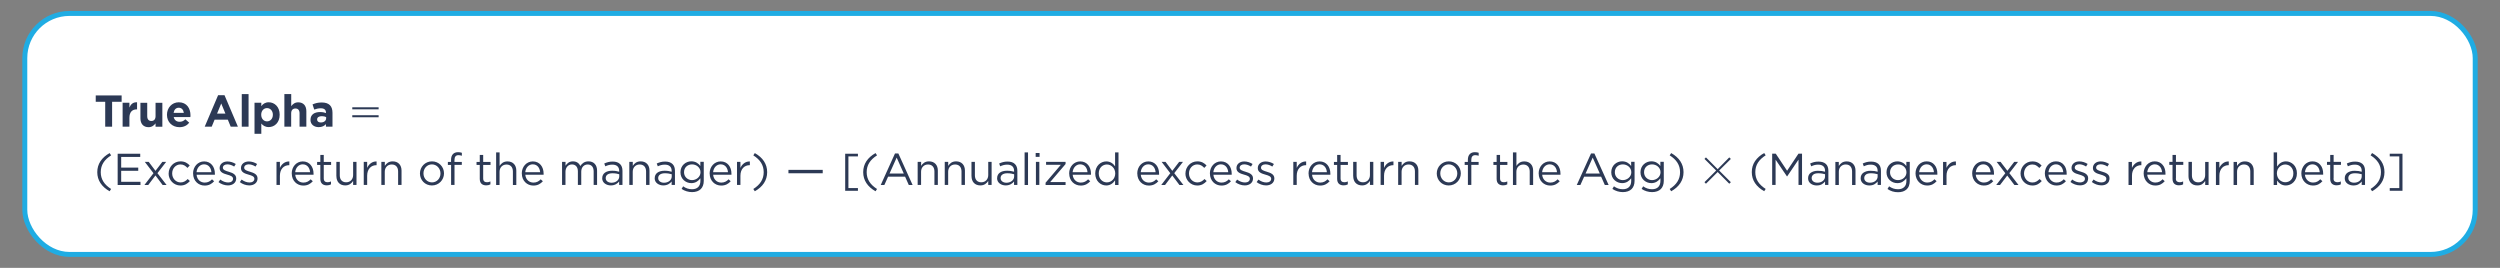
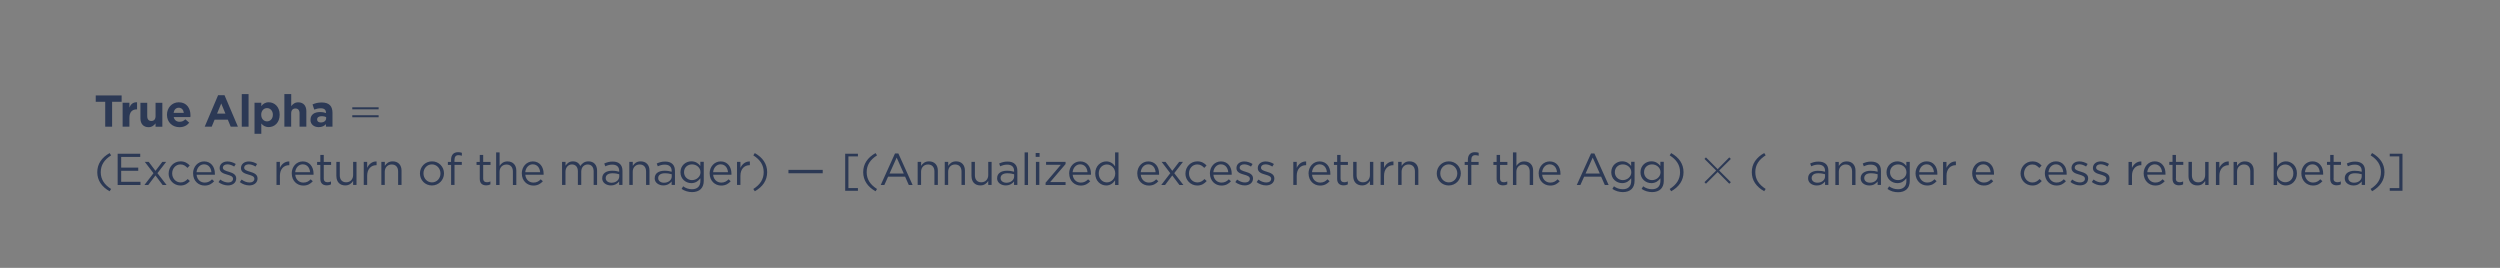
<svg xmlns="http://www.w3.org/2000/svg" id="Layer_1" viewBox="0 0 504 54">
  <rect x="0" y="0" width="504" height="54" fill="#808080" stroke="none" />
  <defs>
    <style>.cls-1{fill:#2c3955;}.cls-2{fill:#fff;stroke:#1face3;}</style>
  </defs>
-   <rect class="cls-2" x="5" y="2.71" width="494" height="48.58" rx="9" ry="9" />
  <path class="cls-1" d="M21.22,20.52h-1.92v-1.28h5.22v1.28h-1.92v5.02h-1.39v-5.02Z" />
  <path class="cls-1" d="M24.72,20.71h1.37v.97c.28-.67.73-1.1,1.54-1.06v1.43h-.07c-.91,0-1.47.55-1.47,1.7v1.78h-1.37v-4.83Z" />
  <path class="cls-1" d="M28.31,23.84v-3.12h1.37v2.69c0,.65.31.98.83.98s.85-.33.85-.98v-2.69h1.37v4.83h-1.37v-.68c-.31.4-.72.77-1.41.77-1.04,0-1.64-.68-1.64-1.79Z" />
  <path class="cls-1" d="M33.66,23.15v-.02c0-1.38.98-2.51,2.39-2.51,1.61,0,2.35,1.25,2.35,2.62,0,.11,0,.23-.02.36h-3.36c.14.62.57.95,1.18.95.46,0,.79-.14,1.17-.5l.78.69c-.45.56-1.1.9-1.97.9-1.45,0-2.52-1.02-2.52-2.49ZM37.06,22.75c-.08-.61-.44-1.03-1.02-1.03s-.94.4-1.04,1.03h2.06Z" />
  <path class="cls-1" d="M43.98,19.19h1.28l2.7,6.35h-1.45l-.58-1.41h-2.67l-.58,1.41h-1.41l2.7-6.35ZM45.44,22.9l-.84-2.04-.84,2.04h1.67Z" />
  <path class="cls-1" d="M48.74,18.97h1.37v6.57h-1.37v-6.57Z" />
  <path class="cls-1" d="M51.31,20.71h1.37v.69c.33-.45.79-.78,1.5-.78,1.13,0,2.2.88,2.2,2.49v.02c0,1.61-1.05,2.49-2.2,2.49-.73,0-1.18-.33-1.5-.72v2.07h-1.37v-6.27ZM55.01,23.14v-.02c0-.8-.54-1.33-1.18-1.33s-1.17.53-1.17,1.33v.02c0,.8.53,1.33,1.17,1.33s1.18-.52,1.18-1.33Z" />
  <path class="cls-1" d="M57.34,18.97h1.37v2.43c.32-.41.72-.77,1.41-.77,1.04,0,1.64.68,1.64,1.79v3.12h-1.37v-2.69c0-.65-.31-.98-.83-.98s-.86.33-.86.98v2.69h-1.37v-6.57Z" />
  <path class="cls-1" d="M62.6,24.15v-.02c0-1.05.8-1.54,1.94-1.54.49,0,.84.08,1.18.2v-.08c0-.57-.35-.88-1.04-.88-.52,0-.89.1-1.33.26l-.34-1.04c.53-.23,1.05-.39,1.87-.39.75,0,1.29.2,1.63.54.36.36.52.89.52,1.54v2.8h-1.32v-.52c-.33.37-.79.61-1.46.61-.91,0-1.66-.52-1.66-1.48ZM65.75,23.84v-.24c-.23-.11-.54-.18-.87-.18-.58,0-.95.23-.95.67v.02c0,.37.31.58.75.58.64,0,1.07-.35,1.07-.85Z" />
  <path class="cls-1" d="M71.02,22.04v-.41h5.31v.41h-5.31ZM71.02,23.64v-.41h5.31v.41h-5.31Z" />
  <path class="cls-1" d="M19.61,34.71c0-1.66.89-2.95,2.49-3.85l.3.46c-1.37.87-2.09,1.95-2.09,3.39s.72,2.52,2.09,3.39l-.3.46c-1.6-.9-2.49-2.2-2.49-3.85ZM23.71,30.99h4.56v.65h-3.84v2.15h3.44v.65h-3.44v2.21h3.89v.65h-4.6v-6.3ZM31.34,34.45l1.39-1.82h.77l-1.76,2.28,1.84,2.38h-.8l-1.44-1.92-1.45,1.92h-.77l1.82-2.37-1.75-2.29h.79l1.37,1.82ZM34,34.98v-.02c0-1.31,1.03-2.43,2.39-2.43.88,0,1.43.37,1.86.83l-.46.49c-.37-.39-.78-.7-1.41-.7-.95,0-1.67.8-1.67,1.8v.02c0,1.01.74,1.81,1.71,1.81.59,0,1.05-.3,1.42-.69l.44.41c-.47.52-1.03.9-1.9.9-1.36,0-2.39-1.11-2.39-2.41ZM38.92,34.98v-.02c0-1.34.95-2.42,2.23-2.42,1.38,0,2.17,1.1,2.17,2.46,0,.09,0,.14,0,.23h-3.69c.1,1.01.81,1.58,1.64,1.58.64,0,1.09-.26,1.47-.66l.43.39c-.47.52-1.04.87-1.92.87-1.28,0-2.32-.98-2.32-2.42ZM42.62,34.71c-.07-.85-.56-1.58-1.49-1.58-.81,0-1.42.68-1.51,1.58h3ZM44.06,36.7l.35-.5c.5.38,1.06.59,1.61.59s.96-.29.96-.74v-.02c0-.47-.55-.65-1.16-.82-.73-.21-1.54-.46-1.54-1.31v-.02c0-.8.67-1.33,1.58-1.33.57,0,1.2.2,1.67.51l-.32.52c-.43-.28-.93-.45-1.38-.45-.55,0-.9.29-.9.68v.02c0,.44.58.61,1.2.8.72.22,1.49.5,1.49,1.33v.02c0,.88-.73,1.4-1.66,1.4-.67,0-1.4-.26-1.93-.68ZM48.36,36.7l.35-.5c.5.38,1.06.59,1.61.59s.96-.29.96-.74v-.02c0-.47-.55-.65-1.16-.82-.73-.21-1.54-.46-1.54-1.31v-.02c0-.8.67-1.33,1.58-1.33.57,0,1.2.2,1.67.51l-.32.52c-.43-.28-.93-.45-1.38-.45-.55,0-.9.29-.9.68v.02c0,.44.58.61,1.2.8.72.22,1.49.5,1.49,1.33v.02c0,.88-.73,1.4-1.66,1.4-.67,0-1.4-.26-1.93-.68ZM55.74,32.63h.69v1.22c.34-.77,1.02-1.33,1.9-1.3v.75h-.05c-1.02,0-1.85.73-1.85,2.13v1.85h-.69v-4.65ZM58.81,34.98v-.02c0-1.34.95-2.42,2.23-2.42,1.38,0,2.17,1.1,2.17,2.46,0,.09,0,.14,0,.23h-3.69c.1,1.01.81,1.58,1.64,1.58.64,0,1.09-.26,1.47-.66l.43.39c-.47.52-1.04.87-1.92.87-1.28,0-2.32-.98-2.32-2.42ZM62.51,34.71c-.07-.85-.56-1.58-1.49-1.58-.81,0-1.42.68-1.51,1.58h3ZM64.58,36.06v-2.81h-.65v-.61h.65v-1.4h.69v1.4h1.48v.61h-1.48v2.72c0,.57.32.77.78.77.23,0,.43-.05.68-.16v.59c-.24.13-.5.2-.84.2-.75,0-1.31-.37-1.31-1.31ZM67.81,35.52v-2.89h.69v2.72c0,.86.47,1.4,1.29,1.4s1.4-.59,1.4-1.46v-2.66h.68v4.65h-.68v-.81c-.32.5-.79.91-1.59.91-1.13,0-1.78-.76-1.78-1.86ZM73.33,32.63h.69v1.22c.34-.77,1.02-1.33,1.9-1.3v.75h-.05c-1.02,0-1.85.73-1.85,2.13v1.85h-.69v-4.65ZM76.89,32.63h.69v.81c.31-.5.79-.91,1.59-.91,1.13,0,1.78.76,1.78,1.86v2.89h-.69v-2.72c0-.86-.47-1.4-1.29-1.4s-1.4.59-1.4,1.46v2.66h-.69v-4.65ZM84.66,34.98v-.02c0-1.31,1.03-2.43,2.43-2.43s2.42,1.1,2.42,2.41v.02c0,1.31-1.04,2.43-2.44,2.43s-2.41-1.1-2.41-2.41ZM88.8,34.98v-.02c0-1-.75-1.82-1.73-1.82s-1.7.82-1.7,1.8v.02c0,1,.74,1.81,1.72,1.81s1.71-.81,1.71-1.79ZM90.93,33.25h-.64v-.6h.64v-.41c0-.53.14-.94.41-1.2.23-.23.58-.36,1-.36.32,0,.54.04.77.12v.6c-.25-.07-.44-.12-.68-.12-.54,0-.81.32-.81.99v.38h1.48v.59h-1.47v4.04h-.69v-4.04ZM96.72,36.06v-2.81h-.65v-.61h.65v-1.4h.69v1.4h1.48v.61h-1.48v2.72c0,.57.32.77.78.77.23,0,.43-.05.68-.16v.59c-.24.13-.5.2-.84.2-.75,0-1.31-.37-1.31-1.31ZM100.03,30.72h.69v2.73c.31-.5.79-.91,1.59-.91,1.13,0,1.78.76,1.78,1.86v2.89h-.69v-2.72c0-.86-.47-1.4-1.29-1.4s-1.4.59-1.4,1.46v2.66h-.69v-6.57ZM105.19,34.98v-.02c0-1.34.95-2.42,2.23-2.42,1.38,0,2.17,1.1,2.17,2.46,0,.09,0,.14,0,.23h-3.69c.1,1.01.81,1.58,1.64,1.58.64,0,1.09-.26,1.47-.66l.43.39c-.47.52-1.04.87-1.92.87-1.28,0-2.32-.98-2.32-2.42ZM108.89,34.71c-.07-.85-.56-1.58-1.49-1.58-.81,0-1.42.68-1.51,1.58h3ZM113.32,32.63h.69v.78c.31-.46.72-.88,1.5-.88s1.24.41,1.49.93c.33-.51.83-.93,1.64-.93,1.07,0,1.73.72,1.73,1.87v2.88h-.69v-2.72c0-.9-.45-1.4-1.21-1.4-.7,0-1.29.52-1.29,1.44v2.68h-.68v-2.74c0-.87-.46-1.39-1.2-1.39s-1.3.61-1.3,1.47v2.66h-.69v-4.65ZM121.41,35.94v-.02c0-.98.81-1.5,1.99-1.5.59,0,1.02.08,1.43.2v-.16c0-.84-.51-1.27-1.39-1.27-.55,0-.98.14-1.41.34l-.21-.57c.51-.23,1.02-.39,1.69-.39s1.16.17,1.5.51c.32.32.48.77.48,1.36v2.84h-.67v-.7c-.32.42-.86.8-1.68.8-.86,0-1.74-.5-1.74-1.45ZM124.84,35.58v-.45c-.34-.1-.8-.2-1.37-.2-.87,0-1.36.38-1.36.96v.02c0,.59.54.93,1.17.93.86,0,1.56-.52,1.56-1.26ZM126.88,32.63h.69v.81c.31-.5.79-.91,1.59-.91,1.13,0,1.78.76,1.78,1.86v2.89h-.69v-2.72c0-.86-.47-1.4-1.29-1.4s-1.4.59-1.4,1.46v2.66h-.69v-4.65ZM131.99,35.94v-.02c0-.98.81-1.5,1.99-1.5.59,0,1.02.08,1.43.2v-.16c0-.84-.51-1.27-1.39-1.27-.55,0-.98.14-1.41.34l-.21-.57c.51-.23,1.02-.39,1.69-.39s1.16.17,1.5.51c.32.32.48.77.48,1.36v2.84h-.67v-.7c-.32.42-.86.8-1.68.8-.86,0-1.74-.5-1.74-1.45ZM135.42,35.58v-.45c-.34-.1-.8-.2-1.37-.2-.87,0-1.36.38-1.36.96v.02c0,.59.54.93,1.17.93.86,0,1.56-.52,1.56-1.26ZM137.4,38.1l.32-.54c.53.39,1.13.59,1.79.59,1.03,0,1.69-.57,1.69-1.66v-.55c-.41.54-.97.98-1.83.98-1.12,0-2.19-.84-2.19-2.18v-.02c0-1.36,1.08-2.2,2.19-2.2.87,0,1.44.43,1.82.94v-.84h.69v3.84c0,.72-.22,1.27-.59,1.65-.41.41-1.04.62-1.77.62s-1.49-.22-2.12-.65ZM141.22,34.74v-.02c0-.95-.83-1.58-1.71-1.58s-1.61.61-1.61,1.57v.02c0,.94.75,1.58,1.61,1.58s1.71-.64,1.71-1.58ZM143.06,34.98v-.02c0-1.34.95-2.42,2.23-2.42,1.38,0,2.17,1.1,2.17,2.46,0,.09,0,.14,0,.23h-3.69c.1,1.01.81,1.58,1.64,1.58.64,0,1.09-.26,1.47-.66l.43.39c-.47.52-1.04.87-1.92.87-1.28,0-2.32-.98-2.32-2.42ZM146.76,34.71c-.07-.85-.56-1.58-1.49-1.58-.81,0-1.42.68-1.51,1.58h3ZM148.58,32.63h.69v1.22c.34-.77,1.02-1.33,1.9-1.3v.75h-.05c-1.02,0-1.85.73-1.85,2.13v1.85h-.69v-4.65ZM151.87,38.1c1.37-.87,2.09-1.95,2.09-3.39s-.72-2.52-2.09-3.39l.3-.46c1.6.9,2.49,2.2,2.49,3.85s-.89,2.95-2.49,3.85l-.3-.46ZM158.95,34.24h6.91v.69h-6.91v-.69ZM170.39,30.99h2.57v.54h-1.92v6.39h1.92v.54h-2.57v-7.47ZM174.02,34.71c0-1.66.89-2.95,2.49-3.85l.3.46c-1.37.87-2.09,1.95-2.09,3.39s.72,2.52,2.09,3.39l-.3.46c-1.6-.9-2.49-2.2-2.49-3.85ZM180.44,30.94h.67l2.87,6.35h-.77l-.74-1.67h-3.43l-.75,1.67h-.73l2.87-6.35ZM182.2,34.98l-1.43-3.21-1.44,3.21h2.87ZM185.01,32.63h.69v.81c.31-.5.79-.91,1.59-.91,1.13,0,1.78.76,1.78,1.86v2.89h-.69v-2.72c0-.86-.47-1.4-1.29-1.4s-1.4.59-1.4,1.46v2.66h-.69v-4.65ZM190.47,32.63h.69v.81c.31-.5.79-.91,1.59-.91,1.13,0,1.78.76,1.78,1.86v2.89h-.69v-2.72c0-.86-.47-1.4-1.29-1.4s-1.4.59-1.4,1.46v2.66h-.69v-4.65ZM195.85,35.52v-2.89h.69v2.72c0,.86.47,1.4,1.29,1.4s1.4-.59,1.4-1.46v-2.66h.68v4.65h-.68v-.81c-.32.5-.79.91-1.59.91-1.13,0-1.78-.76-1.78-1.86ZM201.02,35.94v-.02c0-.98.81-1.5,1.99-1.5.59,0,1.02.08,1.43.2v-.16c0-.84-.51-1.27-1.39-1.27-.55,0-.98.14-1.41.34l-.21-.57c.51-.23,1.02-.39,1.69-.39s1.16.17,1.5.51c.32.32.48.77.48,1.36v2.84h-.67v-.7c-.32.42-.86.8-1.68.8-.86,0-1.74-.5-1.74-1.45ZM204.45,35.58v-.45c-.34-.1-.8-.2-1.37-.2-.87,0-1.36.38-1.36.96v.02c0,.59.54.93,1.17.93.86,0,1.56-.52,1.56-1.26ZM206.56,30.72h.69v6.57h-.69v-6.57ZM208.79,30.85h.79v.77h-.79v-.77ZM208.84,32.63h.69v4.65h-.69v-4.65ZM210.78,36.85l3.09-3.63h-2.98v-.59h3.93v.44l-3.1,3.63h3.1v.59h-4.03v-.44ZM215.54,34.98v-.02c0-1.34.95-2.42,2.23-2.42,1.38,0,2.17,1.1,2.17,2.46,0,.09,0,.14,0,.23h-3.69c.1,1.01.81,1.58,1.64,1.58.64,0,1.09-.26,1.47-.66l.43.39c-.47.52-1.04.87-1.92.87-1.28,0-2.32-.98-2.32-2.42ZM219.24,34.71c-.07-.85-.56-1.58-1.49-1.58-.81,0-1.42.68-1.51,1.58h3ZM220.8,34.98v-.02c0-1.52,1.11-2.42,2.22-2.42.86,0,1.42.47,1.78.99v-2.81h.69v6.57h-.69v-.94c-.38.56-.93,1.04-1.78,1.04-1.12,0-2.22-.88-2.22-2.41ZM224.83,34.97v-.02c0-1.07-.82-1.79-1.68-1.79s-1.64.67-1.64,1.79v.02c0,1.1.76,1.8,1.64,1.8s1.68-.73,1.68-1.8ZM229.27,34.98v-.02c0-1.34.95-2.42,2.23-2.42,1.38,0,2.17,1.1,2.17,2.46,0,.09,0,.14,0,.23h-3.69c.1,1.01.81,1.58,1.64,1.58.64,0,1.09-.26,1.47-.66l.43.39c-.47.52-1.04.87-1.92.87-1.28,0-2.32-.98-2.32-2.42ZM232.97,34.71c-.07-.85-.56-1.58-1.49-1.58-.81,0-1.42.68-1.51,1.58h3ZM236.33,34.45l1.39-1.82h.77l-1.76,2.28,1.84,2.38h-.8l-1.44-1.92-1.45,1.92h-.77l1.82-2.37-1.75-2.29h.79l1.37,1.82ZM238.99,34.98v-.02c0-1.31,1.03-2.43,2.39-2.43.88,0,1.43.37,1.86.83l-.46.49c-.37-.39-.78-.7-1.41-.7-.95,0-1.67.8-1.67,1.8v.02c0,1.01.74,1.81,1.71,1.81.59,0,1.05-.3,1.42-.69l.44.41c-.47.52-1.03.9-1.9.9-1.36,0-2.39-1.11-2.39-2.41ZM243.91,34.98v-.02c0-1.34.95-2.42,2.23-2.42,1.38,0,2.17,1.1,2.17,2.46,0,.09,0,.14,0,.23h-3.69c.1,1.01.81,1.58,1.64,1.58.64,0,1.09-.26,1.47-.66l.43.39c-.47.52-1.04.87-1.92.87-1.28,0-2.32-.98-2.32-2.42ZM247.61,34.71c-.07-.85-.56-1.58-1.49-1.58-.81,0-1.42.68-1.51,1.58h3ZM249.05,36.7l.35-.5c.5.38,1.06.59,1.61.59s.96-.29.96-.74v-.02c0-.47-.55-.65-1.16-.82-.73-.21-1.54-.46-1.54-1.31v-.02c0-.8.67-1.33,1.58-1.33.57,0,1.2.2,1.67.51l-.32.52c-.43-.28-.93-.45-1.38-.45-.55,0-.9.29-.9.68v.02c0,.44.58.61,1.2.8.72.22,1.49.5,1.49,1.33v.02c0,.88-.73,1.4-1.66,1.4-.67,0-1.4-.26-1.93-.68ZM253.35,36.7l.35-.5c.5.38,1.06.59,1.61.59s.96-.29.96-.74v-.02c0-.47-.55-.65-1.16-.82-.73-.21-1.54-.46-1.54-1.31v-.02c0-.8.67-1.33,1.58-1.33.57,0,1.2.2,1.67.51l-.32.52c-.43-.28-.93-.45-1.38-.45-.55,0-.9.29-.9.68v.02c0,.44.58.61,1.2.8.72.22,1.49.5,1.49,1.33v.02c0,.88-.73,1.4-1.66,1.4-.67,0-1.4-.26-1.93-.68ZM260.73,32.63h.69v1.22c.34-.77,1.02-1.33,1.9-1.3v.75h-.05c-1.02,0-1.85.73-1.85,2.13v1.85h-.69v-4.65ZM263.8,34.98v-.02c0-1.34.95-2.42,2.23-2.42,1.38,0,2.17,1.1,2.17,2.46,0,.09,0,.14,0,.23h-3.69c.1,1.01.81,1.58,1.64,1.58.64,0,1.09-.26,1.47-.66l.43.39c-.47.52-1.04.87-1.92.87-1.28,0-2.32-.98-2.32-2.42ZM267.5,34.71c-.07-.85-.56-1.58-1.49-1.58-.81,0-1.42.68-1.51,1.58h3ZM269.57,36.06v-2.81h-.65v-.61h.65v-1.4h.69v1.4h1.48v.61h-1.48v2.72c0,.57.32.77.78.77.23,0,.43-.05.68-.16v.59c-.24.13-.5.2-.84.2-.75,0-1.31-.37-1.31-1.31ZM272.8,35.52v-2.89h.69v2.72c0,.86.47,1.4,1.29,1.4s1.4-.59,1.4-1.46v-2.66h.68v4.65h-.68v-.81c-.32.5-.79.91-1.59.91-1.13,0-1.78-.76-1.78-1.86ZM278.33,32.63h.69v1.22c.34-.77,1.02-1.33,1.9-1.3v.75h-.05c-1.02,0-1.85.73-1.85,2.13v1.85h-.69v-4.65ZM281.88,32.63h.69v.81c.31-.5.79-.91,1.59-.91,1.13,0,1.78.76,1.78,1.86v2.89h-.69v-2.72c0-.86-.47-1.4-1.29-1.4s-1.4.59-1.4,1.46v2.66h-.69v-4.65ZM289.65,34.98v-.02c0-1.31,1.03-2.43,2.43-2.43s2.42,1.1,2.42,2.41v.02c0,1.31-1.04,2.43-2.44,2.43s-2.41-1.1-2.41-2.41ZM293.79,34.98v-.02c0-1-.75-1.82-1.73-1.82s-1.7.82-1.7,1.8v.02c0,1,.74,1.81,1.72,1.81s1.71-.81,1.71-1.79ZM295.92,33.25h-.64v-.6h.64v-.41c0-.53.14-.94.41-1.2.23-.23.58-.36,1-.36.32,0,.54.04.77.12v.6c-.25-.07-.44-.12-.68-.12-.54,0-.81.32-.81.99v.38h1.48v.59h-1.47v4.04h-.69v-4.04ZM301.72,36.06v-2.81h-.65v-.61h.65v-1.4h.69v1.4h1.48v.61h-1.48v2.72c0,.57.32.77.78.77.23,0,.43-.05.68-.16v.59c-.24.13-.5.2-.84.2-.75,0-1.31-.37-1.31-1.31ZM305.02,30.72h.69v2.73c.31-.5.79-.91,1.59-.91,1.13,0,1.78.76,1.78,1.86v2.89h-.69v-2.72c0-.86-.47-1.4-1.29-1.4s-1.4.59-1.4,1.46v2.66h-.69v-6.57ZM310.19,34.98v-.02c0-1.34.95-2.42,2.23-2.42,1.38,0,2.17,1.1,2.17,2.46,0,.09,0,.14,0,.23h-3.69c.1,1.01.81,1.58,1.64,1.58.64,0,1.09-.26,1.47-.66l.43.39c-.47.52-1.04.87-1.92.87-1.28,0-2.32-.98-2.32-2.42ZM313.89,34.71c-.07-.85-.56-1.58-1.49-1.58-.81,0-1.42.68-1.51,1.58h3ZM320.76,30.94h.67l2.87,6.35h-.77l-.74-1.67h-3.43l-.75,1.67h-.73l2.87-6.35ZM322.52,34.98l-1.43-3.21-1.44,3.21h2.87ZM325.05,38.1l.32-.54c.53.39,1.13.59,1.79.59,1.03,0,1.69-.57,1.69-1.66v-.55c-.41.54-.97.98-1.83.98-1.12,0-2.19-.84-2.19-2.18v-.02c0-1.36,1.08-2.2,2.19-2.2.87,0,1.44.43,1.82.94v-.84h.69v3.84c0,.72-.22,1.27-.59,1.65-.41.41-1.04.62-1.77.62s-1.49-.22-2.12-.65ZM328.87,34.74v-.02c0-.95-.83-1.58-1.71-1.58s-1.61.61-1.61,1.57v.02c0,.94.75,1.58,1.61,1.58s1.71-.64,1.71-1.58ZM330.94,38.1l.32-.54c.53.39,1.13.59,1.79.59,1.03,0,1.69-.57,1.69-1.66v-.55c-.41.54-.97.98-1.83.98-1.12,0-2.19-.84-2.19-2.18v-.02c0-1.36,1.08-2.2,2.19-2.2.87,0,1.44.43,1.82.94v-.84h.69v3.84c0,.72-.22,1.27-.59,1.65-.41.41-1.04.62-1.77.62s-1.49-.22-2.12-.65ZM334.76,34.74v-.02c0-.95-.83-1.58-1.71-1.58s-1.61.61-1.61,1.57v.02c0,.94.75,1.58,1.61,1.58s1.71-.64,1.71-1.58ZM336.61,38.1c1.37-.87,2.09-1.95,2.09-3.39s-.72-2.52-2.09-3.39l.3-.46c1.6.9,2.49,2.2,2.49,3.85s-.89,2.95-2.49,3.85l-.3-.46Z" />
  <path class="cls-1" d="M343.92,37.04l-.3-.31,2.36-2.35-2.36-2.34.3-.31,2.36,2.37,2.34-2.37.32.31-2.36,2.34,2.36,2.35-.32.31-2.34-2.36-2.36,2.36Z" />
  <path class="cls-1" d="M354.4,32.79c-.35.55-.53,1.19-.53,1.91s.17,1.36.53,1.91c.35.55.87,1.04,1.56,1.48l-.3.46c-.8-.45-1.42-1-1.85-1.64-.43-.64-.65-1.38-.65-2.21s.22-1.57.65-2.21c.43-.64,1.05-1.19,1.85-1.64l.3.46c-.69.44-1.21.93-1.56,1.48Z" />
-   <path class="cls-1" d="M360.29,35.56h-.04l-2.29-3.37v5.09h-.69v-6.3h.72l2.29,3.44,2.29-3.44h.72v6.3h-.71v-5.1l-2.29,3.38Z" />
  <path class="cls-1" d="M365.8,33.28c-.22.06-.45.15-.66.25l-.21-.57c.26-.12.52-.21.78-.28.26-.07.57-.1.91-.1.64,0,1.12.16,1.47.47.34.31.51.78.51,1.4v2.84h-.67v-.7c-.16.21-.38.4-.65.56-.27.16-.62.24-1.03.24-.22,0-.43-.03-.63-.09-.21-.06-.39-.15-.56-.27s-.3-.27-.4-.45c-.1-.18-.15-.39-.15-.64s.05-.46.14-.65c.1-.19.23-.35.41-.47s.39-.22.63-.29c.24-.07.51-.1.81-.1s.56.02.78.05c.22.04.44.08.65.14v-.16c0-.42-.12-.74-.36-.95s-.58-.32-1.02-.32c-.28,0-.53.03-.75.09ZM365.58,35.19c-.23.17-.35.41-.35.71,0,.15.03.28.09.4.06.11.15.21.25.29.11.08.23.14.37.18s.29.06.44.06c.22,0,.42-.03.61-.09.19-.06.35-.15.49-.26.14-.11.25-.24.33-.4.08-.15.12-.32.12-.51v-.45c-.17-.05-.37-.09-.6-.13-.22-.04-.48-.06-.77-.06-.44,0-.77.09-1,.26Z" />
  <path class="cls-1" d="M370.7,37.29h-.69v-4.65h.69v.81c.16-.25.36-.47.61-.64s.58-.27.98-.27c.28,0,.53.04.75.13s.41.22.56.38c.15.17.27.36.35.59.08.23.12.48.12.76v2.89h-.69v-2.72c0-.43-.11-.77-.33-1.03-.22-.25-.54-.38-.95-.38-.2,0-.38.03-.55.1s-.32.17-.45.3-.22.28-.29.46c-.07.18-.1.38-.1.59v2.66Z" />
  <path class="cls-1" d="M376.4,33.28c-.22.06-.45.15-.66.25l-.21-.57c.26-.12.52-.21.78-.28.26-.07.57-.1.91-.1.64,0,1.12.16,1.47.47.34.31.51.78.51,1.4v2.84h-.67v-.7c-.16.21-.38.4-.65.56-.27.16-.62.24-1.03.24-.22,0-.43-.03-.63-.09-.21-.06-.39-.15-.56-.27s-.3-.27-.4-.45c-.1-.18-.15-.39-.15-.64s.05-.46.14-.65c.1-.19.23-.35.41-.47s.39-.22.63-.29c.24-.07.51-.1.81-.1s.56.02.78.05c.22.04.44.08.65.14v-.16c0-.42-.12-.74-.36-.95s-.58-.32-1.02-.32c-.28,0-.53.03-.75.09ZM376.18,35.19c-.23.17-.35.41-.35.71,0,.15.03.28.09.4.06.11.15.21.25.29.11.08.23.14.37.18s.29.06.44.06c.22,0,.42-.03.61-.09.19-.06.35-.15.49-.26.14-.11.25-.24.33-.4.08-.15.12-.32.12-.51v-.45c-.17-.05-.37-.09-.6-.13-.22-.04-.48-.06-.77-.06-.44,0-.77.09-1,.26Z" />
  <path class="cls-1" d="M384.85,37.47c-.11.28-.27.52-.48.71-.21.19-.46.33-.75.43-.29.1-.62.14-.98.14-.39,0-.76-.05-1.12-.16-.35-.11-.69-.27-1-.49l.32-.54c.27.19.55.34.85.44s.61.15.95.15c.52,0,.93-.14,1.23-.42.31-.28.46-.69.46-1.24v-.55c-.2.27-.45.5-.75.69-.29.19-.65.29-1.08.29-.28,0-.55-.05-.81-.15-.26-.1-.49-.24-.7-.43-.2-.19-.37-.42-.49-.69-.12-.27-.18-.58-.18-.92s.06-.65.18-.92c.12-.27.29-.5.49-.69.2-.19.44-.33.7-.44.26-.1.53-.15.81-.15.22,0,.42.03.6.08.18.05.35.12.5.2.15.08.28.18.4.3s.23.23.32.36v-.84h.69v3.84c0,.38-.06.71-.17.99ZM384.21,34.08c-.1-.19-.22-.36-.38-.5-.16-.14-.34-.24-.54-.32s-.42-.11-.64-.11-.43.04-.63.11c-.19.07-.37.18-.51.32-.15.14-.26.3-.35.5-.08.2-.13.41-.13.65s.04.46.13.65c.09.19.2.36.35.5.15.14.32.25.51.32.19.08.4.11.62.11s.43-.04.64-.11c.2-.07.39-.18.54-.32.16-.14.29-.3.38-.5.1-.2.14-.41.14-.65s-.05-.46-.14-.65Z" />
  <path class="cls-1" d="M387.08,35.89c.1.2.22.36.37.5.15.13.32.24.5.31.19.07.38.1.58.1.32,0,.6-.06.83-.18.23-.12.44-.28.63-.48l.43.39c-.23.26-.5.48-.8.63-.3.16-.67.24-1.12.24-.32,0-.62-.06-.9-.18s-.53-.28-.74-.5c-.21-.21-.38-.47-.5-.77s-.19-.63-.19-.99c0-.34.05-.65.17-.95s.27-.55.46-.77c.2-.22.43-.39.71-.52.27-.13.57-.19.9-.19.34,0,.65.06.92.19.27.13.5.3.68.53.19.22.33.48.42.78.1.3.14.62.14.96v.1s0,.07,0,.12h-3.68c.02.25.08.48.18.67ZM389.88,34.71c-.02-.21-.06-.41-.13-.6-.07-.19-.16-.36-.29-.5-.12-.14-.27-.26-.45-.35s-.38-.13-.61-.13c-.2,0-.39.04-.56.12-.17.08-.33.19-.46.33-.13.14-.24.31-.32.5-.08.19-.14.4-.16.63h2.98Z" />
  <path class="cls-1" d="M392.41,37.29h-.69v-4.65h.69v1.21c.08-.19.19-.37.32-.53s.27-.3.43-.42.34-.21.53-.27c.19-.06.4-.09.62-.08v.75h-.05c-.25,0-.49.04-.71.14-.23.09-.42.22-.59.4-.17.18-.3.4-.4.67-.1.27-.14.57-.14.92v1.85Z" />
  <path class="cls-1" d="M398.5,35.89c.1.2.22.36.37.5.15.13.32.24.5.31.19.07.38.1.58.1.32,0,.6-.06.83-.18.23-.12.44-.28.63-.48l.43.39c-.23.26-.5.48-.8.63-.3.16-.67.24-1.12.24-.32,0-.62-.06-.9-.18s-.53-.28-.74-.5c-.21-.21-.38-.47-.5-.77s-.19-.63-.19-.99c0-.34.05-.65.17-.95s.27-.55.46-.77c.2-.22.43-.39.71-.52.27-.13.57-.19.9-.19.34,0,.65.06.92.19.27.13.5.3.68.53.19.22.33.48.42.78.1.3.14.62.14.96v.1s0,.07,0,.12h-3.68c.02.25.08.48.18.67ZM401.3,34.71c-.02-.21-.06-.41-.13-.6-.07-.19-.16-.36-.29-.5-.12-.14-.27-.26-.45-.35s-.38-.13-.61-.13c-.2,0-.39.04-.56.12-.17.08-.33.19-.46.33-.13.14-.24.31-.32.5-.08.19-.14.4-.16.63h2.98Z" />
-   <path class="cls-1" d="M406.9,37.29h-.8l-1.44-1.9-1.45,1.9h-.77l1.83-2.37-1.75-2.29h.79l1.38,1.8,1.38-1.8h.77l-1.76,2.27,1.84,2.38Z" />
  <path class="cls-1" d="M410.83,37.14c-.3.17-.67.26-1.1.26-.34,0-.66-.07-.95-.19s-.54-.3-.76-.52-.38-.48-.5-.77-.18-.61-.18-.94.06-.64.18-.94c.12-.3.29-.56.5-.78.21-.22.47-.4.76-.53s.61-.19.95-.19c.22,0,.42.02.6.06.18.04.35.1.5.18.15.08.29.16.41.27.13.1.24.21.35.32l-.46.49c-.19-.19-.39-.36-.61-.49-.22-.14-.49-.21-.81-.21-.23,0-.45.05-.66.14-.2.09-.38.22-.53.39-.15.17-.27.36-.35.58s-.13.45-.13.7.04.49.13.71.21.41.36.58c.15.16.33.29.54.39s.43.14.68.14c.3,0,.57-.07.8-.2.23-.13.44-.3.63-.5l.44.41c-.23.26-.5.48-.8.65Z" />
  <path class="cls-1" d="M413.15,35.89c.1.2.22.36.37.5.15.13.32.24.5.31.19.07.38.1.58.1.32,0,.6-.06.83-.18.23-.12.44-.28.63-.48l.43.39c-.23.26-.5.48-.8.63-.3.16-.67.24-1.12.24-.32,0-.62-.06-.9-.18s-.53-.28-.74-.5c-.21-.21-.38-.47-.5-.77s-.19-.63-.19-.99c0-.34.05-.65.17-.95.11-.3.27-.55.46-.77.2-.22.43-.39.71-.52.27-.13.57-.19.9-.19.34,0,.65.06.92.19.27.13.5.3.68.53.19.22.33.48.42.78.1.3.14.62.14.96v.1s0,.07,0,.12h-3.68c.02.25.08.48.18.67ZM415.95,34.71c-.02-.21-.06-.41-.13-.6-.07-.19-.16-.36-.29-.5-.12-.14-.27-.26-.45-.35s-.38-.13-.61-.13c-.2,0-.39.04-.56.12-.17.08-.33.19-.46.33-.13.14-.24.31-.32.5-.08.19-.14.4-.16.63h2.98Z" />
  <path class="cls-1" d="M420.85,36.57c-.09.17-.2.32-.35.44-.15.12-.32.21-.52.27-.2.06-.42.09-.65.09-.34,0-.68-.06-1.02-.18s-.64-.29-.91-.5l.35-.5c.25.19.51.34.79.44.27.1.55.15.82.15s.51-.07.69-.2c.18-.13.27-.31.27-.54v-.02c0-.11-.03-.21-.09-.3-.06-.08-.15-.16-.26-.22-.11-.06-.23-.12-.37-.17-.14-.05-.29-.09-.44-.14-.18-.05-.36-.11-.54-.17-.18-.06-.35-.14-.5-.24-.15-.1-.27-.22-.36-.36-.09-.14-.14-.32-.14-.54v-.02c0-.2.04-.38.12-.54.08-.17.19-.31.33-.42.14-.12.31-.21.5-.27.2-.06.41-.09.63-.09.29,0,.58.05.87.14.29.09.56.22.8.37l-.32.52c-.22-.14-.44-.25-.68-.33-.24-.08-.47-.12-.7-.12-.28,0-.5.07-.66.19-.16.13-.24.29-.24.48v.02c0,.11.03.2.1.28s.15.15.27.21.24.11.38.16c.14.05.29.1.45.14.18.05.36.11.54.18.18.07.34.15.48.25.14.1.26.22.35.37.09.14.13.32.13.53v.02c0,.22-.04.42-.13.59Z" />
  <path class="cls-1" d="M425.16,36.57c-.09.17-.2.32-.35.44-.15.12-.32.21-.52.27-.2.06-.42.09-.65.09-.34,0-.68-.06-1.02-.18s-.64-.29-.91-.5l.35-.5c.25.19.51.34.79.44.27.1.55.15.82.15s.51-.07.69-.2c.18-.13.27-.31.27-.54v-.02c0-.11-.03-.21-.09-.3-.06-.08-.15-.16-.26-.22-.11-.06-.23-.12-.37-.17-.14-.05-.29-.09-.44-.14-.18-.05-.36-.11-.54-.17-.18-.06-.35-.14-.5-.24-.15-.1-.27-.22-.36-.36-.09-.14-.14-.32-.14-.54v-.02c0-.2.04-.38.12-.54.08-.17.19-.31.33-.42.14-.12.31-.21.5-.27.2-.06.41-.09.63-.09.29,0,.58.05.87.14.29.09.56.22.8.37l-.32.52c-.22-.14-.44-.25-.68-.33-.24-.08-.47-.12-.7-.12-.28,0-.5.07-.66.19-.16.13-.24.29-.24.48v.02c0,.11.03.2.1.28s.15.15.27.21.24.11.38.16c.14.05.29.1.45.14.18.05.36.11.54.18.18.07.34.15.48.25.14.1.26.22.35.37.09.14.13.32.13.53v.02c0,.22-.04.42-.13.59Z" />
  <path class="cls-1" d="M429.8,37.29h-.69v-4.65h.69v1.21c.08-.19.19-.37.32-.53s.27-.3.43-.42.34-.21.53-.27c.19-.06.4-.09.62-.08v.75h-.05c-.25,0-.49.04-.71.14-.23.09-.42.22-.59.4-.17.18-.3.4-.4.67-.1.27-.14.57-.14.92v1.85Z" />
  <path class="cls-1" d="M433.07,35.89c.1.2.22.36.37.5.15.13.32.24.5.31.19.07.38.1.58.1.32,0,.6-.06.83-.18.23-.12.44-.28.63-.48l.43.39c-.23.26-.5.48-.8.63-.3.16-.67.24-1.12.24-.32,0-.62-.06-.9-.18s-.53-.28-.74-.5c-.21-.21-.38-.47-.5-.77s-.19-.63-.19-.99c0-.34.05-.65.17-.95s.27-.55.46-.77c.2-.22.43-.39.71-.52.27-.13.57-.19.9-.19.34,0,.65.06.92.19.27.13.5.3.68.53.19.22.33.48.42.78.1.3.14.62.14.96v.1s0,.07,0,.12h-3.68c.02.25.08.48.18.67ZM435.87,34.71c-.02-.21-.06-.41-.13-.6-.07-.19-.16-.36-.29-.5-.12-.14-.27-.26-.45-.35s-.38-.13-.61-.13c-.2,0-.39.04-.56.12-.17.08-.33.19-.46.33-.13.14-.24.31-.32.5-.08.19-.14.4-.16.63h2.98Z" />
  <path class="cls-1" d="M438.65,35.97c0,.29.07.49.22.6.14.11.33.17.57.17.12,0,.23-.01.34-.04.11-.02.22-.07.34-.13v.59c-.12.07-.25.12-.38.15-.13.03-.29.05-.45.05-.19,0-.36-.02-.52-.07-.16-.05-.3-.12-.42-.23-.12-.1-.21-.24-.27-.41-.07-.17-.1-.37-.1-.6v-2.81h-.65v-.61h.65v-1.4h.69v1.4h1.48v.61h-1.48v2.72Z" />
  <path class="cls-1" d="M444.57,32.64h.68v4.65h-.68v-.81c-.16.25-.36.47-.61.64-.25.18-.58.26-.98.26-.28,0-.53-.04-.75-.13s-.41-.22-.56-.38c-.15-.16-.27-.36-.35-.59-.08-.23-.12-.48-.12-.76v-2.89h.69v2.72c0,.43.11.77.33,1.03.22.25.54.38.95.38.2,0,.38-.03.55-.1.17-.07.32-.17.44-.3s.22-.28.29-.46c.07-.18.11-.38.11-.59v-2.66Z" />
  <path class="cls-1" d="M447.42,37.29h-.69v-4.65h.69v1.21c.08-.19.19-.37.32-.53s.27-.3.43-.42.34-.21.53-.27c.19-.06.4-.09.62-.08v.75h-.05c-.25,0-.49.04-.71.14-.23.09-.42.22-.59.4-.17.18-.3.4-.4.67-.1.27-.14.57-.14.92v1.85Z" />
  <path class="cls-1" d="M450.98,37.29h-.69v-4.65h.69v.81c.16-.25.36-.47.61-.64s.58-.27.98-.27c.28,0,.53.04.75.13s.41.22.56.38c.15.17.27.36.35.59.08.23.12.48.12.76v2.89h-.69v-2.72c0-.43-.11-.77-.33-1.03-.22-.25-.54-.38-.95-.38-.2,0-.38.03-.55.1s-.32.17-.45.3-.22.28-.29.46c-.07.18-.1.38-.1.59v2.66Z" />
  <path class="cls-1" d="M462.87,35.98c-.13.3-.29.55-.5.76s-.44.37-.71.48c-.27.11-.54.17-.82.17-.22,0-.41-.03-.59-.08-.18-.05-.34-.13-.49-.22-.14-.09-.27-.19-.39-.31s-.22-.25-.31-.38v.89h-.69v-6.57h.69v2.85c.1-.14.2-.27.32-.4.12-.13.25-.24.39-.33.14-.09.3-.17.48-.22.18-.06.37-.09.59-.09.28,0,.55.05.81.16.27.11.51.27.72.47s.38.46.5.76c.13.3.19.64.19,1.03s-.06.73-.19,1.03ZM462.22,34.22c-.09-.22-.21-.41-.36-.57-.15-.16-.32-.28-.52-.36-.2-.08-.41-.13-.63-.13s-.42.04-.63.13c-.2.09-.38.21-.54.36-.16.15-.28.34-.38.56-.09.22-.14.47-.14.73s.05.51.14.74c.09.22.22.41.38.57.16.16.34.28.54.36.2.09.41.13.63.13s.43-.04.63-.12c.2-.08.38-.2.52-.35.15-.15.26-.34.35-.56.09-.22.13-.48.13-.76s-.04-.52-.13-.74Z" />
  <path class="cls-1" d="M464.86,35.89c.1.2.22.36.37.5.15.13.32.24.5.31.19.07.38.1.58.1.32,0,.6-.06.83-.18.23-.12.44-.28.63-.48l.43.39c-.23.26-.5.48-.8.63-.3.16-.67.24-1.12.24-.32,0-.62-.06-.9-.18s-.53-.28-.74-.5c-.21-.21-.38-.47-.5-.77s-.19-.63-.19-.99c0-.34.05-.65.17-.95s.27-.55.46-.77c.2-.22.43-.39.71-.52.27-.13.57-.19.9-.19.34,0,.65.06.92.19.27.13.5.3.68.53.19.22.33.48.42.78.1.3.14.62.14.96v.1s0,.07,0,.12h-3.68c.02.25.08.48.18.67ZM467.66,34.71c-.02-.21-.06-.41-.13-.6-.07-.19-.16-.36-.29-.5-.12-.14-.27-.26-.45-.35s-.38-.13-.61-.13c-.2,0-.39.04-.56.12-.17.08-.33.19-.46.33-.13.14-.24.31-.32.5-.08.19-.14.4-.16.63h2.98Z" />
  <path class="cls-1" d="M470.44,35.97c0,.29.07.49.22.6.14.11.33.17.57.17.12,0,.23-.01.34-.04.11-.02.22-.07.34-.13v.59c-.12.07-.25.12-.38.15-.13.03-.29.05-.45.05-.19,0-.36-.02-.52-.07-.16-.05-.3-.12-.42-.23-.12-.1-.21-.24-.27-.41-.07-.17-.1-.37-.1-.6v-2.81h-.65v-.61h.65v-1.4h.69v1.4h1.48v.61h-1.48v2.72Z" />
  <path class="cls-1" d="M473.99,33.28c-.22.06-.45.15-.66.25l-.21-.57c.26-.12.52-.21.78-.28.26-.07.57-.1.91-.1.64,0,1.12.16,1.47.47.34.31.51.78.51,1.4v2.84h-.67v-.7c-.16.21-.38.4-.65.56-.27.16-.62.24-1.03.24-.22,0-.43-.03-.63-.09-.21-.06-.39-.15-.56-.27s-.3-.27-.4-.45c-.1-.18-.15-.39-.15-.64s.05-.46.14-.65c.1-.19.23-.35.41-.47s.39-.22.63-.29c.24-.07.51-.1.81-.1s.56.02.78.05c.22.04.44.08.65.14v-.16c0-.42-.12-.74-.36-.95s-.58-.32-1.02-.32c-.28,0-.53.03-.75.09ZM473.77,35.19c-.23.17-.35.41-.35.71,0,.15.03.28.09.4.06.11.15.21.25.29.11.08.23.14.37.18s.29.06.44.06c.22,0,.42-.03.61-.09.19-.06.35-.15.49-.26.14-.11.25-.24.33-.4.08-.15.12-.32.12-.51v-.45c-.17-.05-.37-.09-.6-.13-.22-.04-.48-.06-.77-.06-.44,0-.77.09-1,.26Z" />
  <path class="cls-1" d="M478.21,30.85c.8.45,1.42,1,1.85,1.64.43.64.65,1.38.65,2.21s-.22,1.57-.65,2.21c-.43.64-1.05,1.19-1.85,1.64l-.3-.46c.69-.44,1.21-.93,1.56-1.48.35-.55.53-1.19.53-1.91s-.18-1.36-.53-1.91c-.35-.55-.87-1.04-1.56-1.48l.3-.46Z" />
  <path class="cls-1" d="M484.34,30.99v7.47h-2.57v-.54h1.93v-6.39h-1.93v-.54h2.57Z" />
</svg>